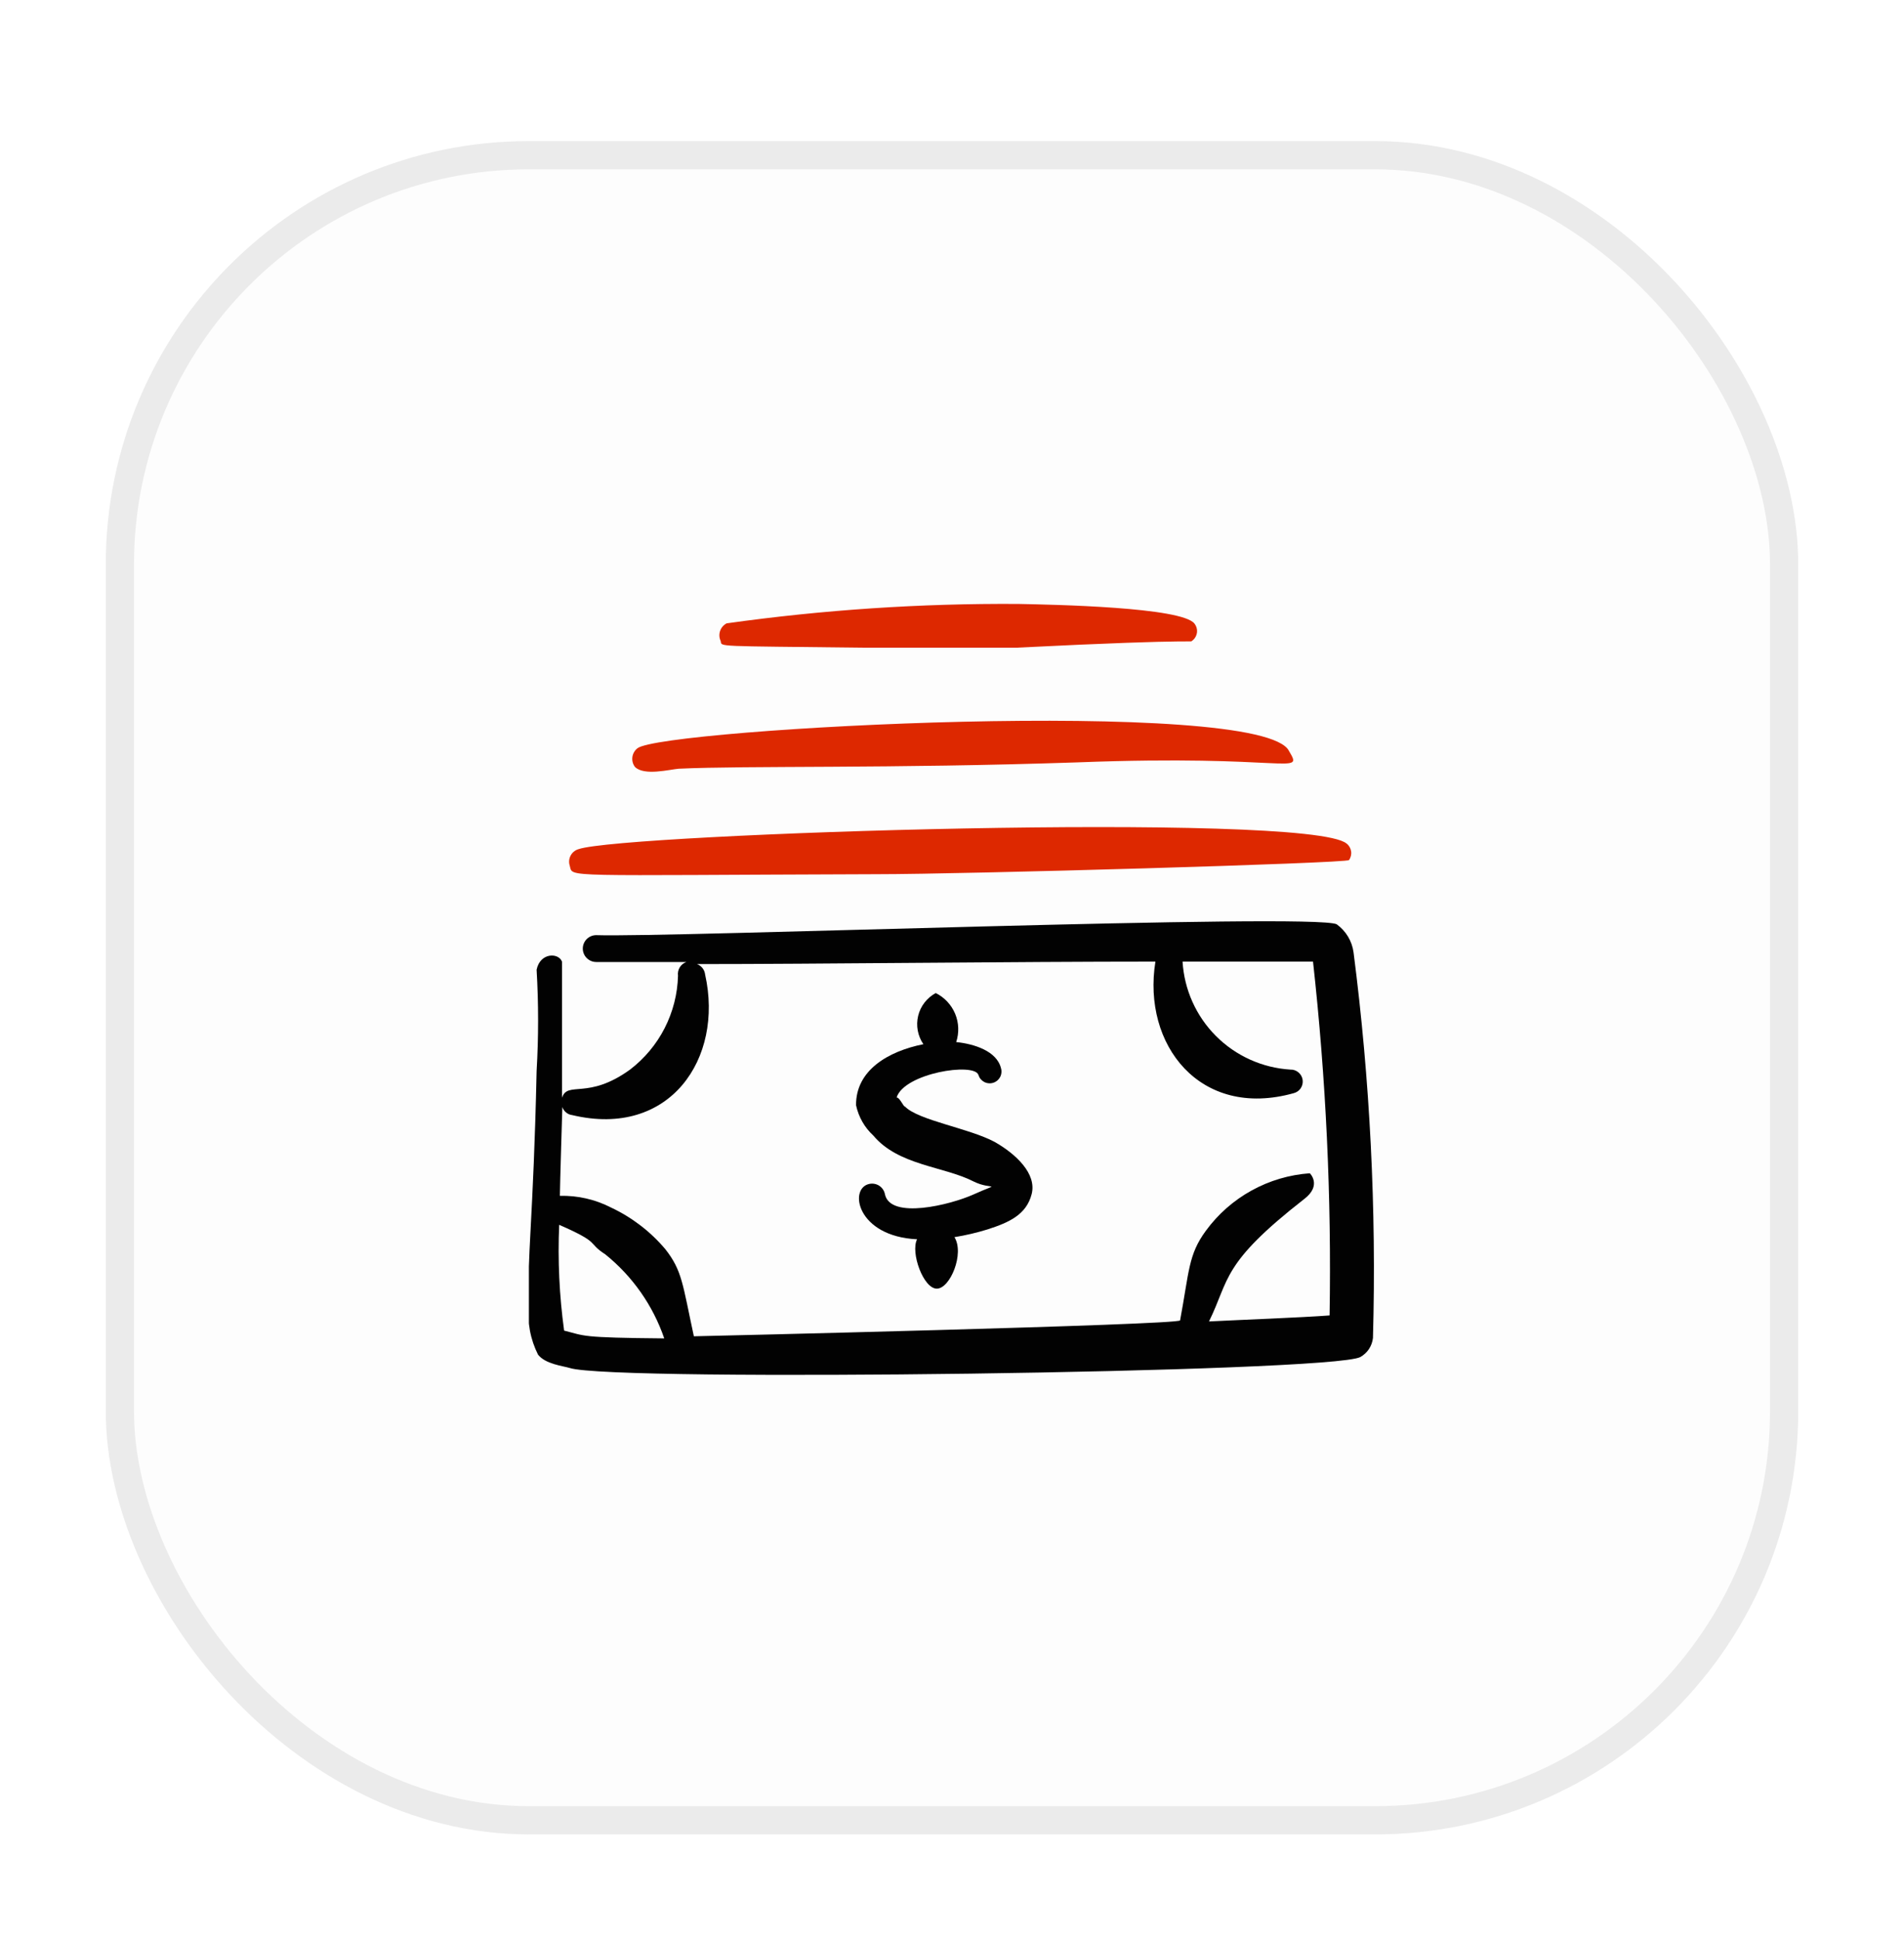
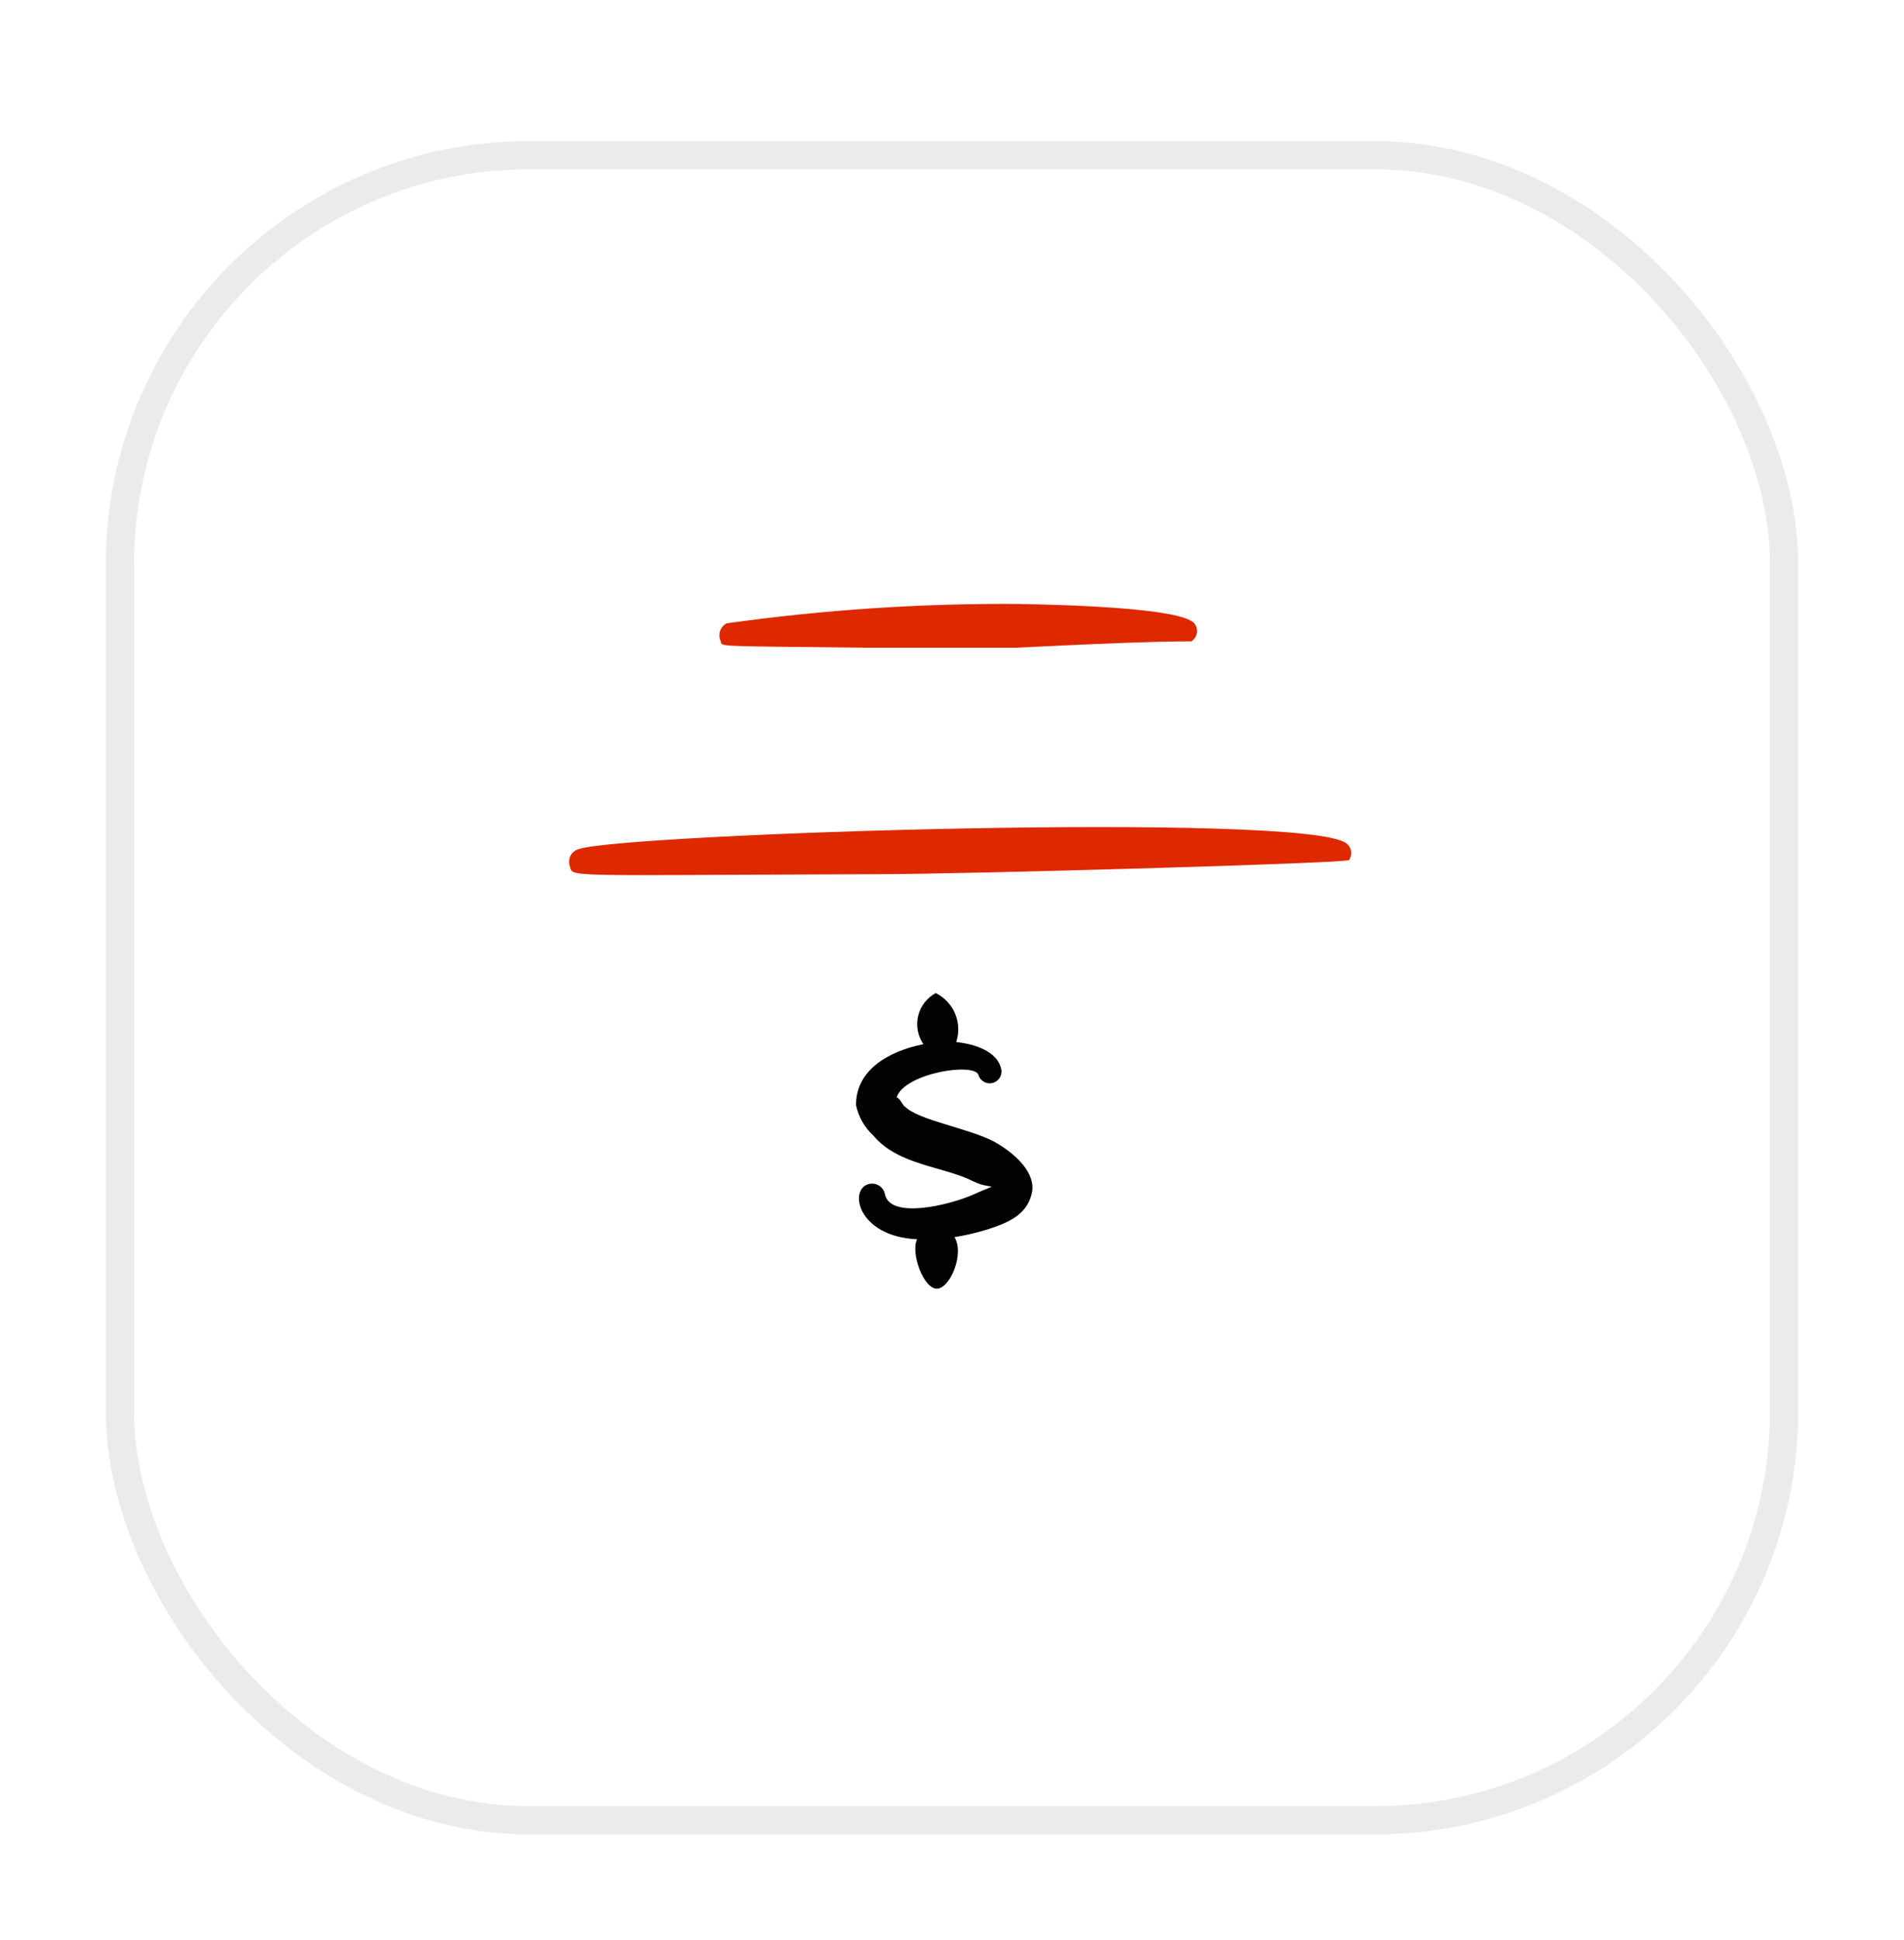
<svg xmlns="http://www.w3.org/2000/svg" width="54" height="55" viewBox="0 0 54 55" fill="none">
  <g filter="url(#filter0_d_1727_6738)">
-     <rect x="3" width="48" height="48" rx="12" fill="#FDFDFD" />
    <rect x="3.4" y="0.4" width="47.2" height="47.2" rx="11.6" stroke="#EBEBEB" stroke-width="0.8" />
    <g clip-path="url(#clip0_1727_6738)">
-       <path fill-rule="evenodd" clip-rule="evenodd" d="M38.389 23C38.368 22.84 38.314 22.688 38.232 22.55C38.149 22.413 38.039 22.293 37.909 22.2C37.229 21.88 19.009 22.579 16.909 22.509C16.808 22.509 16.712 22.549 16.64 22.621C16.569 22.692 16.529 22.789 16.529 22.89C16.529 22.99 16.569 23.087 16.64 23.158C16.712 23.229 16.808 23.27 16.909 23.27H19.469C19.39 23.297 19.323 23.35 19.279 23.421C19.235 23.492 19.218 23.577 19.229 23.66C19.216 24.176 19.086 24.683 18.851 25.144C18.616 25.604 18.28 26.006 17.869 26.32C16.669 27.189 16.099 26.63 15.939 27.119V23.259C15.839 23 15.319 23 15.219 23.489C15.275 24.445 15.275 25.404 15.219 26.36C15.129 30.52 14.939 31.739 14.999 32.999C14.951 33.481 15.041 33.967 15.259 34.4C15.469 34.669 15.959 34.719 16.159 34.779C17.369 35.179 37.749 34.91 38.579 34.469C38.678 34.414 38.762 34.337 38.825 34.243C38.887 34.149 38.926 34.042 38.939 33.929C39.04 30.277 38.856 26.623 38.389 23ZM15.999 33.719C15.863 32.726 15.816 31.722 15.859 30.72C17.069 31.25 16.629 31.209 17.169 31.559C17.939 32.18 18.518 33.005 18.839 33.94C16.429 33.919 16.609 33.87 15.999 33.719ZM37.709 33.289C36.919 33.349 35.069 33.419 34.289 33.459C34.879 32.26 34.629 31.829 36.989 29.989C37.499 29.599 37.149 29.259 37.149 29.259C36.568 29.3 36.004 29.467 35.494 29.749C34.985 30.03 34.543 30.419 34.199 30.89C33.699 31.57 33.729 32.039 33.469 33.429C33.469 33.559 19.769 33.88 19.679 33.88C19.359 32.4 19.349 32.02 18.869 31.41C18.447 30.91 17.921 30.508 17.329 30.23C16.881 30 16.383 29.886 15.879 29.899C15.879 29.649 15.949 27.38 15.949 27.38C15.968 27.441 16.005 27.495 16.055 27.536C16.105 27.577 16.165 27.603 16.229 27.61C18.999 28.27 20.529 26 19.999 23.63C19.992 23.563 19.967 23.5 19.927 23.447C19.886 23.394 19.831 23.353 19.769 23.329C23.169 23.329 28.769 23.259 32.769 23.259C32.389 25.619 34.039 27.73 36.689 26.989C36.77 26.969 36.842 26.92 36.889 26.851C36.936 26.781 36.956 26.697 36.945 26.614C36.934 26.531 36.892 26.455 36.828 26.401C36.764 26.346 36.683 26.317 36.599 26.32C35.803 26.272 35.052 25.934 34.488 25.37C33.924 24.806 33.587 24.055 33.539 23.259H37.239C37.608 26.59 37.765 29.939 37.709 33.289Z" fill="#020202" />
      <path fill-rule="evenodd" clip-rule="evenodd" d="M24.859 20.781C27.399 20.781 38.189 20.471 38.259 20.381C38.311 20.309 38.333 20.219 38.319 20.131C38.306 20.044 38.26 19.964 38.189 19.911C37.089 19.001 17.659 19.631 16.409 20.071C16.361 20.084 16.316 20.108 16.278 20.139C16.239 20.17 16.207 20.209 16.184 20.253C16.161 20.296 16.146 20.345 16.142 20.394C16.138 20.444 16.143 20.493 16.159 20.541C16.259 20.881 15.769 20.811 24.859 20.781Z" fill="#DD2800" />
-       <path fill-rule="evenodd" clip-rule="evenodd" d="M19.249 17.791C21.169 17.701 25.249 17.791 30.559 17.611C36.559 17.381 36.979 18.001 36.559 17.291C35.819 15.741 18.779 16.651 18.079 17.211C18 17.273 17.948 17.363 17.935 17.462C17.922 17.561 17.948 17.662 18.009 17.741C18.269 18.001 18.999 17.811 19.249 17.791Z" fill="#DD2800" />
      <path fill-rule="evenodd" clip-rule="evenodd" d="M24.469 14.36H28.829C34.419 14.08 33.679 14.24 33.829 14.15C33.896 14.094 33.939 14.013 33.949 13.925C33.958 13.838 33.933 13.75 33.879 13.68C33.529 13.21 29.879 13.14 28.879 13.12C26.112 13.102 23.348 13.286 20.609 13.67C20.521 13.715 20.454 13.793 20.423 13.886C20.391 13.979 20.397 14.081 20.439 14.17C20.479 14.34 20.209 14.31 24.469 14.36Z" fill="#DD2800" />
      <path fill-rule="evenodd" clip-rule="evenodd" d="M28.209 28.37C27.479 27.98 26.049 27.76 25.669 27.37C25.619 27.37 25.519 27.11 25.429 27.11C25.649 26.42 27.629 26.11 27.749 26.47C27.762 26.512 27.782 26.552 27.81 26.586C27.838 26.62 27.872 26.648 27.91 26.669C27.949 26.69 27.991 26.703 28.035 26.707C28.078 26.712 28.122 26.708 28.164 26.695C28.206 26.683 28.246 26.662 28.28 26.635C28.314 26.607 28.342 26.573 28.363 26.535C28.384 26.496 28.397 26.454 28.401 26.41C28.406 26.366 28.402 26.322 28.389 26.28C28.269 25.79 27.619 25.59 27.119 25.54C27.206 25.278 27.195 24.992 27.089 24.737C26.982 24.482 26.787 24.274 26.539 24.15C26.415 24.217 26.307 24.309 26.221 24.42C26.134 24.532 26.073 24.66 26.04 24.797C26.007 24.934 26.003 25.076 26.029 25.215C26.055 25.353 26.109 25.485 26.189 25.6C25.189 25.8 24.269 26.34 24.279 27.33C24.349 27.661 24.52 27.962 24.769 28.19C25.479 29.04 26.769 29.06 27.609 29.49C28.129 29.75 28.429 29.49 27.609 29.86C26.939 30.16 25.259 30.57 25.099 29.86C25.091 29.811 25.073 29.765 25.046 29.723C25.019 29.681 24.984 29.645 24.943 29.617C24.902 29.589 24.856 29.57 24.807 29.56C24.758 29.55 24.708 29.55 24.659 29.56C24.059 29.68 24.299 31.05 26.009 31.13C25.819 31.51 26.189 32.53 26.569 32.53C26.949 32.53 27.359 31.53 27.069 31.07C27.387 31.019 27.701 30.945 28.009 30.85C28.629 30.65 29.109 30.43 29.259 29.85C29.409 29.27 28.809 28.71 28.209 28.37Z" fill="#020202" />
    </g>
  </g>
  <defs>
    <filter id="filter0_d_1727_6738" x="0.9" y="0" width="52.2" height="54.1" filterUnits="userSpaceOnUse" color-interpolation-filters="sRGB">
      <feFlood flood-opacity="0" result="BackgroundImageFix" />
      <feColorMatrix in="SourceAlpha" type="matrix" values="0 0 0 0 0 0 0 0 0 0 0 0 0 0 0 0 0 0 127 0" result="hardAlpha" />
      <feMorphology radius="5" operator="erode" in="SourceAlpha" result="effect1_dropShadow_1727_6738" />
      <feOffset dy="4" />
      <feGaussianBlur stdDeviation="3.55" />
      <feComposite in2="hardAlpha" operator="out" />
      <feColorMatrix type="matrix" values="0 0 0 0 0.865 0 0 0 0 0.173 0 0 0 0 0 0 0 0 1 0" />
      <feBlend mode="normal" in2="BackgroundImageFix" result="effect1_dropShadow_1727_6738" />
      <feBlend mode="normal" in="SourceGraphic" in2="effect1_dropShadow_1727_6738" result="shape" />
    </filter>
    <clipPath id="clip0_1727_6738">
      <rect width="24" height="24" fill="white" transform="translate(15 12)" />
    </clipPath>
  </defs>
</svg>